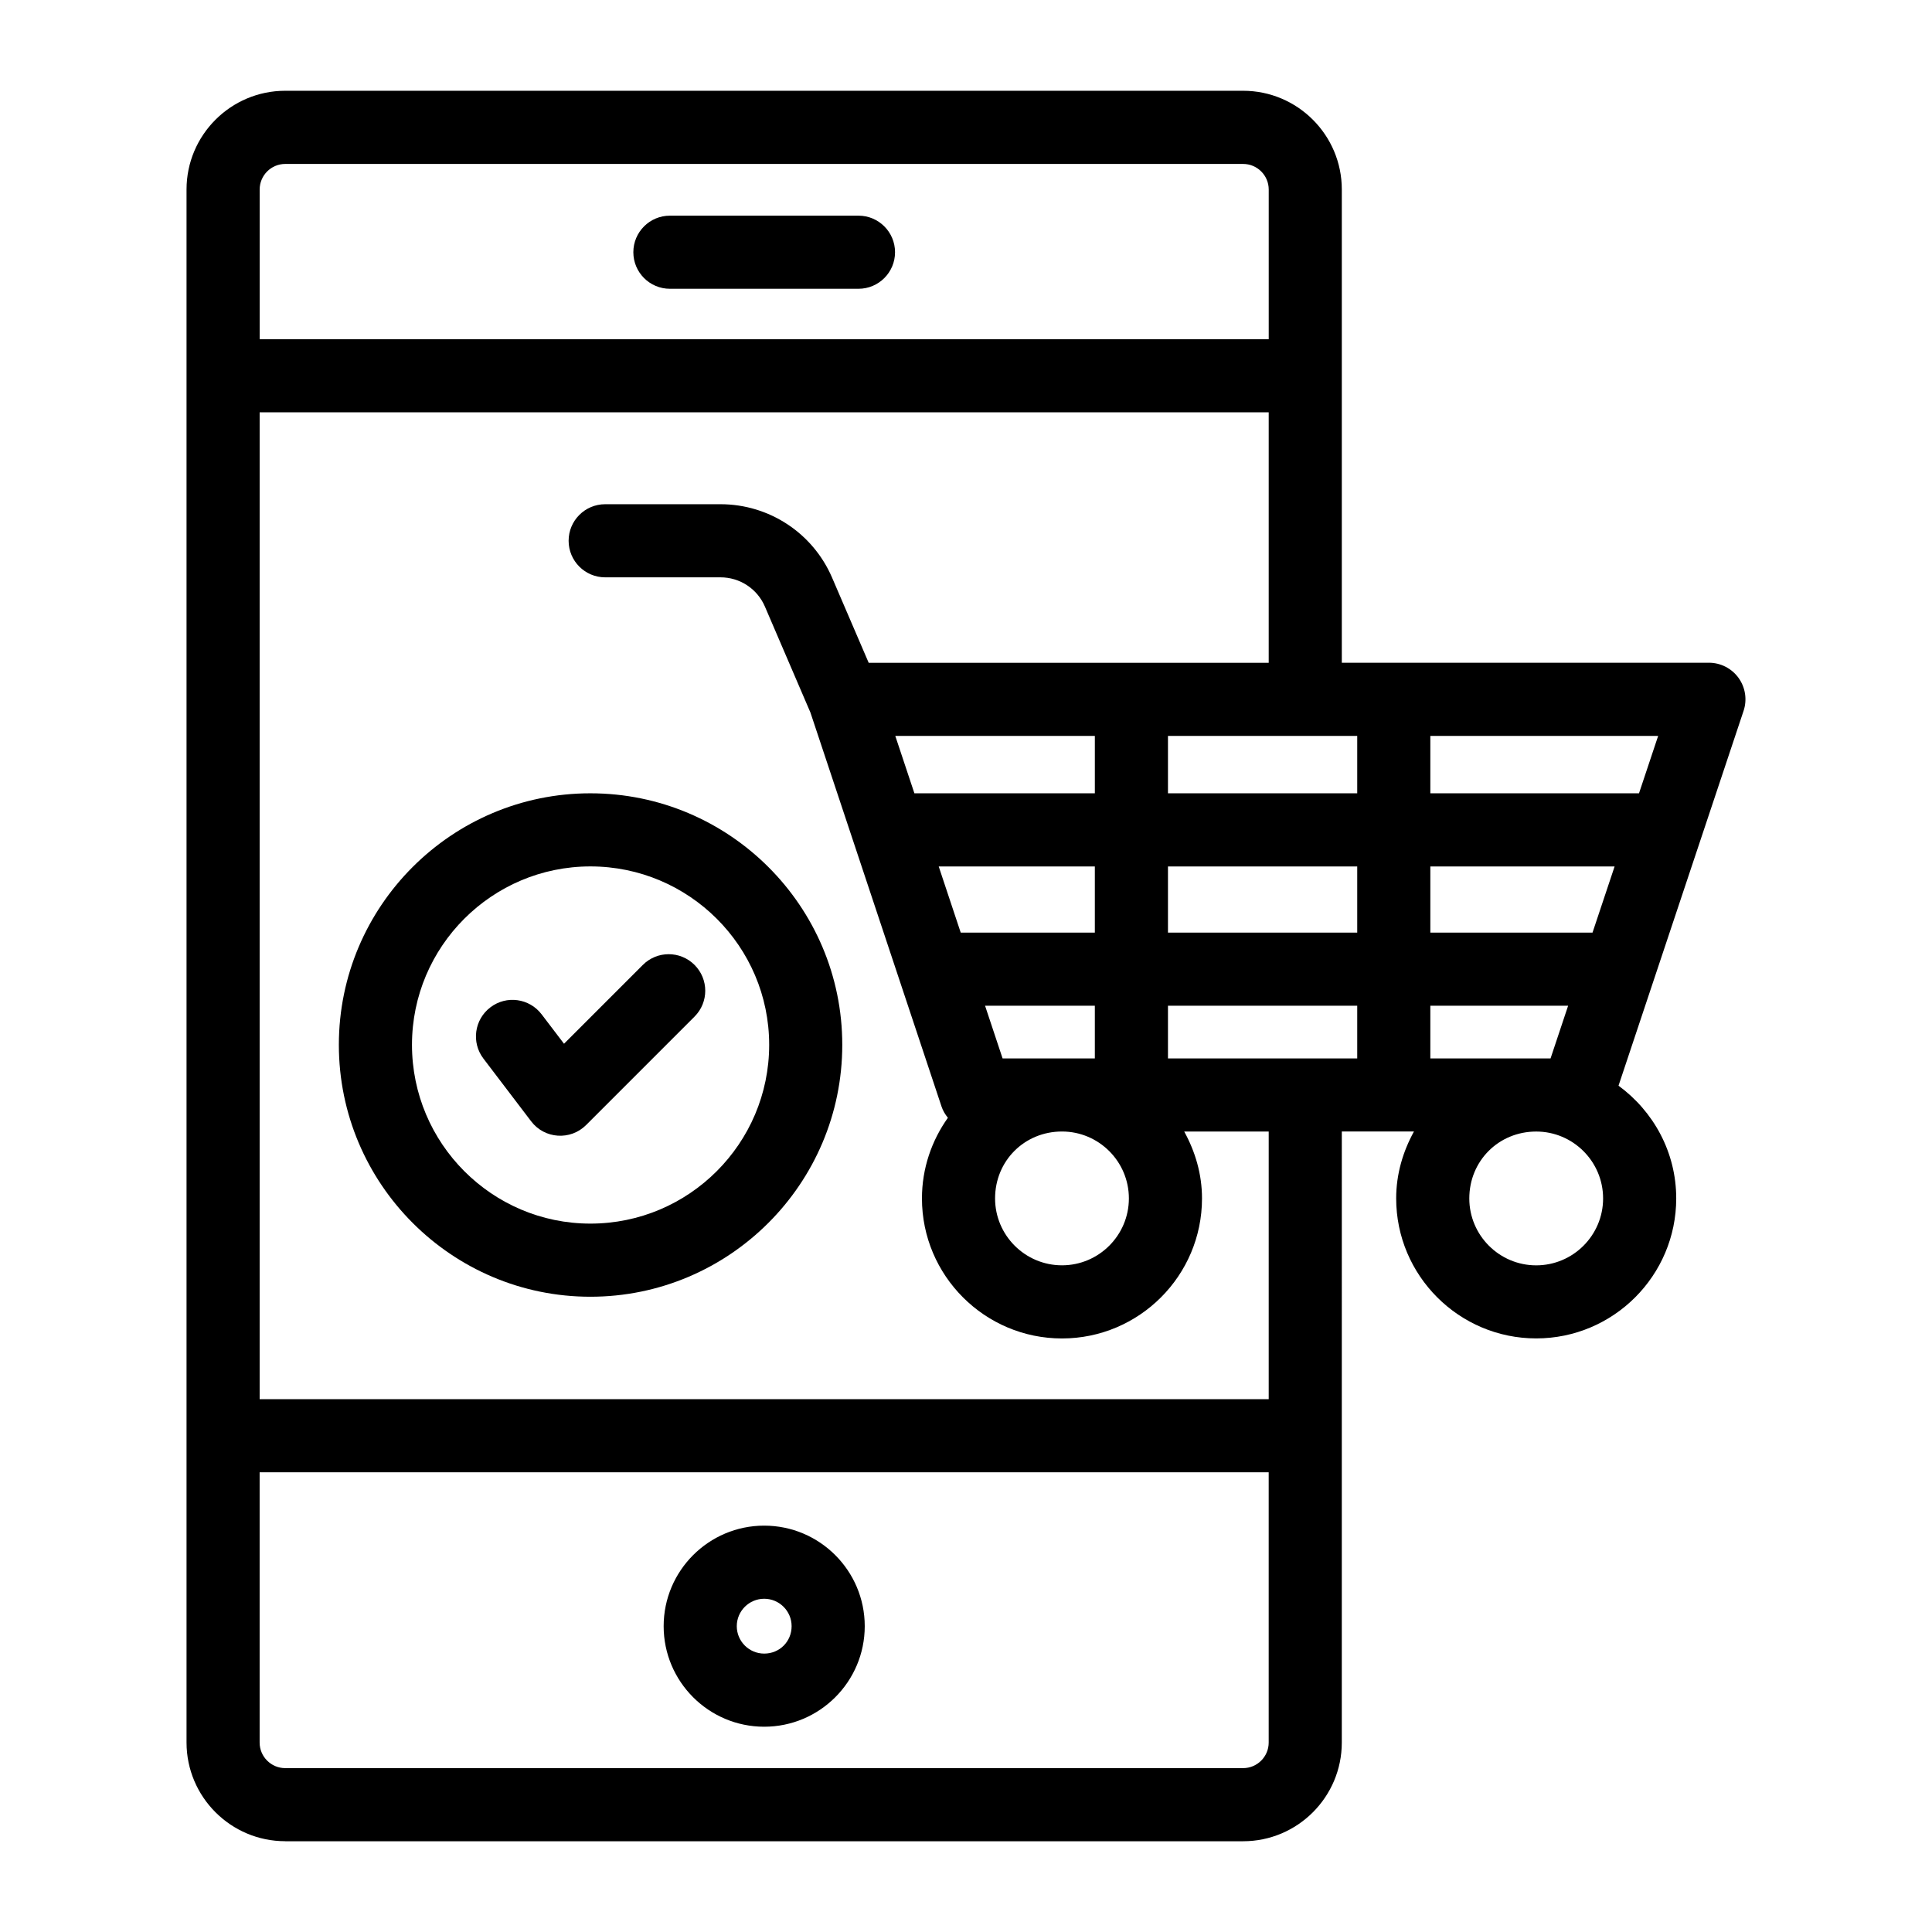
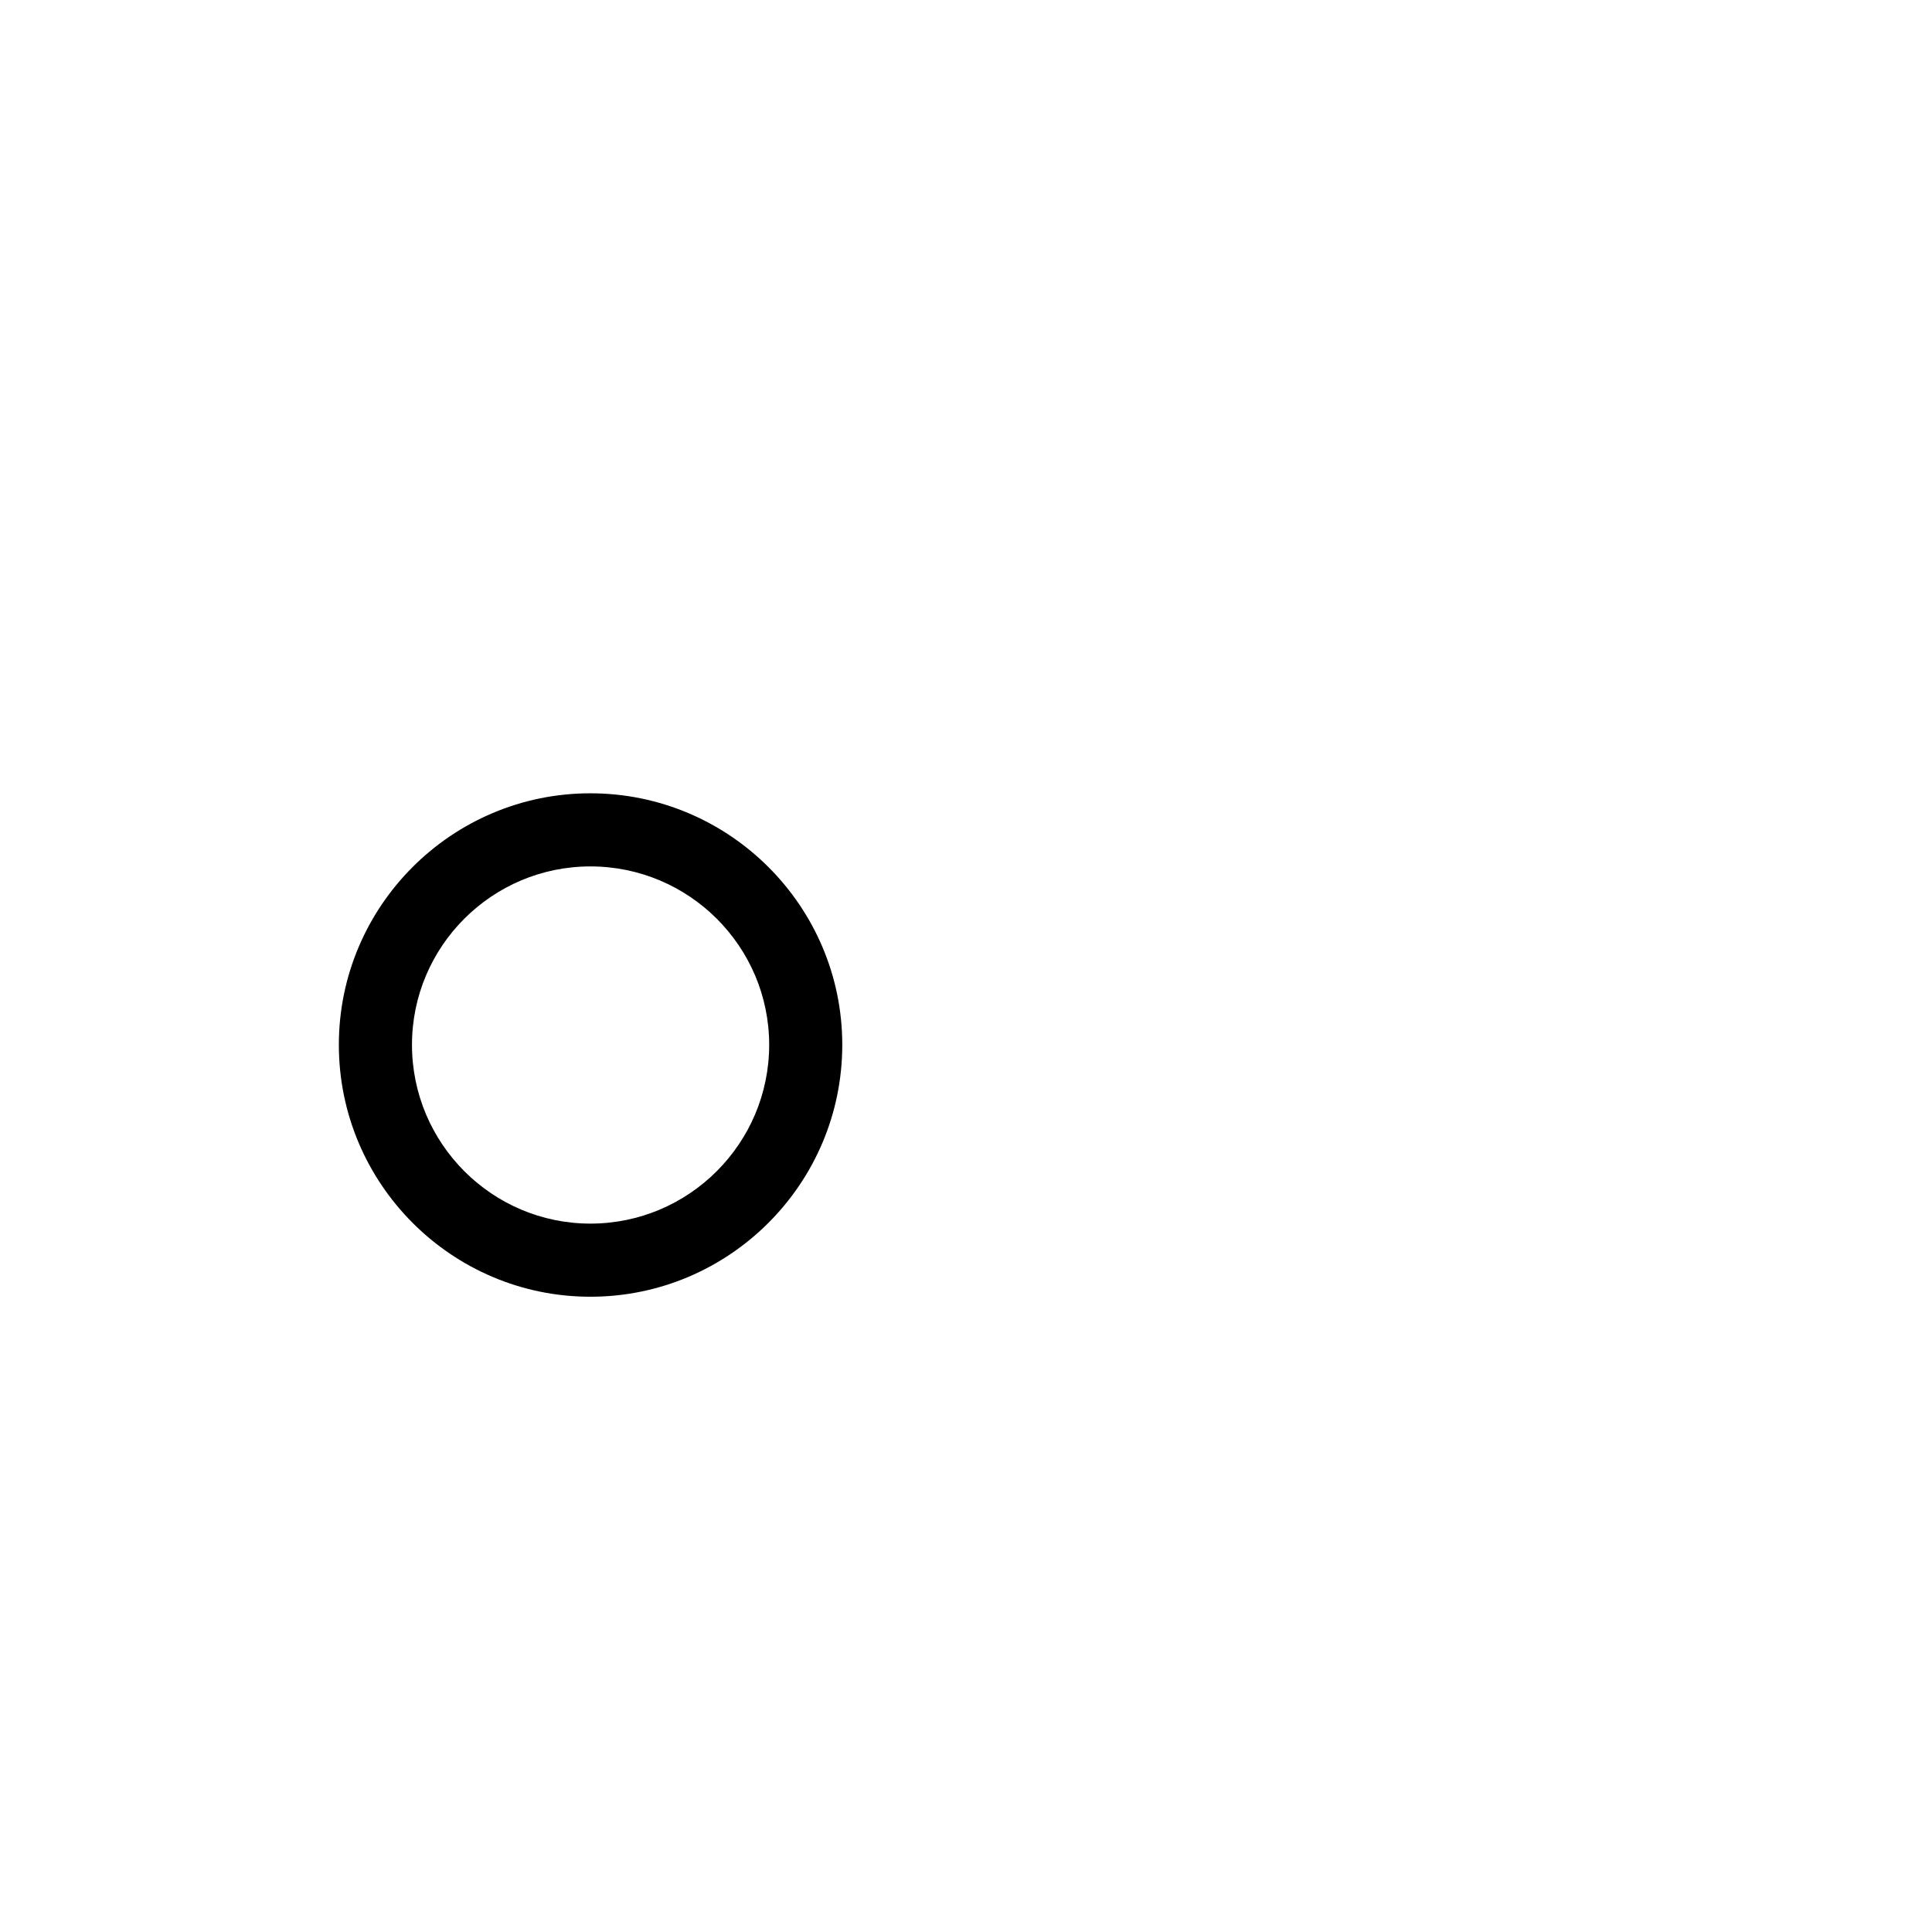
<svg xmlns="http://www.w3.org/2000/svg" fill="#000000" width="800px" height="800px" version="1.1" viewBox="144 144 512 512">
  <g>
-     <path d="m219.59 631.95h253.84c14.426 0 26.16-11.73 26.16-26.156l0.004-161.94h19.121c-2.91 5.293-4.715 11.277-4.715 17.73 0 20.461 16.648 37.109 37.109 37.109 20.461 0 37.109-16.648 37.109-37.109 0-12.281-6.07-23.109-15.293-29.867l33.141-99.332c0.984-2.953 0.488-6.203-1.328-8.727-1.82-2.527-4.75-4.027-7.863-4.027l-97.281 0.004v-125.42c0-14.426-11.738-26.16-26.16-26.16h-253.84c-14.426 0-26.16 11.738-26.16 26.16v411.57c0 14.422 11.738 26.156 26.16 26.156zm253.84-19.379h-253.84c-3.742 0-6.785-3.043-6.785-6.777v-71.625h267.41v71.625c0.004 3.734-3.039 6.777-6.781 6.777zm-30.266-150.98c0 9.777-7.953 17.73-17.73 17.73s-17.73-7.953-17.73-17.73c0-9.945 7.785-17.73 17.73-17.73 9.777 0 17.73 7.953 17.73 17.73zm-61.906-122.57h52.887v15.219h-47.82zm122.42 0v15.219h-50.156v-15.219zm62.355 52.129h-42.98v-17.531h48.832zm-62.355 0h-50.156v-17.531h50.156zm-69.535-17.531v17.531h-35.543l-5.832-17.531zm0 36.91v13.961h-24.449l-4.644-13.961zm19.379 0h50.156v13.961h-50.156zm97.586 68.801c-9.777 0-17.73-7.953-17.73-17.73 0-9.945 7.785-17.73 17.73-17.73 9.777 0 17.73 7.953 17.73 17.73 0 9.777-7.953 17.73-17.73 17.73zm-28.055-54.84v-13.961h36.516l-4.656 13.961zm55.297-70.25h-55.297v-15.219h60.375zm-204.14-34.594-9.688-22.539c-5.082-11.836-16.695-19.484-29.582-19.484h-30.562c-5.352 0-9.688 4.34-9.688 9.688 0 5.352 4.34 9.688 9.688 9.688h30.562c5.133 0 9.754 3.043 11.773 7.758l12.055 28.059 34.746 104.42c0.371 1.121 0.973 2.102 1.688 2.984-4.297 6.055-6.875 13.402-6.875 21.375 0 20.461 16.648 37.109 37.109 37.109 20.461 0 37.109-16.648 37.109-37.109 0-6.453-1.805-12.438-4.715-17.73h22.391v70.934h-267.41v-261.53h267.41v66.379zm-154.61-132.2h253.84c3.742 0 6.785 3.043 6.785 6.785v39.664h-267.41v-39.664c0-3.742 3.039-6.785 6.781-6.785z" />
-     <path d="m346.52 548.31c-14.695 0-26.645 11.949-26.645 26.645s11.949 26.645 26.645 26.645 26.645-11.949 26.645-26.645-11.949-26.645-26.645-26.645zm0 33.91c-4.008 0-7.266-3.258-7.266-7.266s3.258-7.266 7.266-7.266 7.266 3.258 7.266 7.266c0.004 4.074-3.191 7.266-7.266 7.266z" />
-     <path d="m321.53 220.53h49.977c5.352 0 9.688-4.34 9.688-9.688 0-5.352-4.34-9.688-9.688-9.688h-49.977c-5.352 0-9.688 4.34-9.688 9.688s4.34 9.688 9.688 9.688z" />
    <path d="m233.8 420.89c0 36.809 29.902 66.758 66.66 66.758 36.805 0 66.75-29.945 66.75-66.758 0-36.754-29.945-66.656-66.75-66.656-36.754-0.004-66.66 29.902-66.66 66.656zm66.664-47.281c26.125 0 47.375 21.207 47.375 47.281 0 26.125-21.25 47.379-47.375 47.379-26.07 0-47.285-21.254-47.285-47.379 0-26.074 21.211-47.281 47.285-47.281z" />
-     <path d="m284.76 441.16c3.578 4.707 10.445 5.106 14.562 0.988l28.738-28.738c3.785-3.785 3.785-9.914 0-13.699s-9.914-3.785-13.699 0l-20.891 20.891-5.934-7.797c-3.242-4.258-9.32-5.102-13.574-1.852-4.262 3.234-5.09 9.316-1.852 13.574z" />
  </g>
</svg>